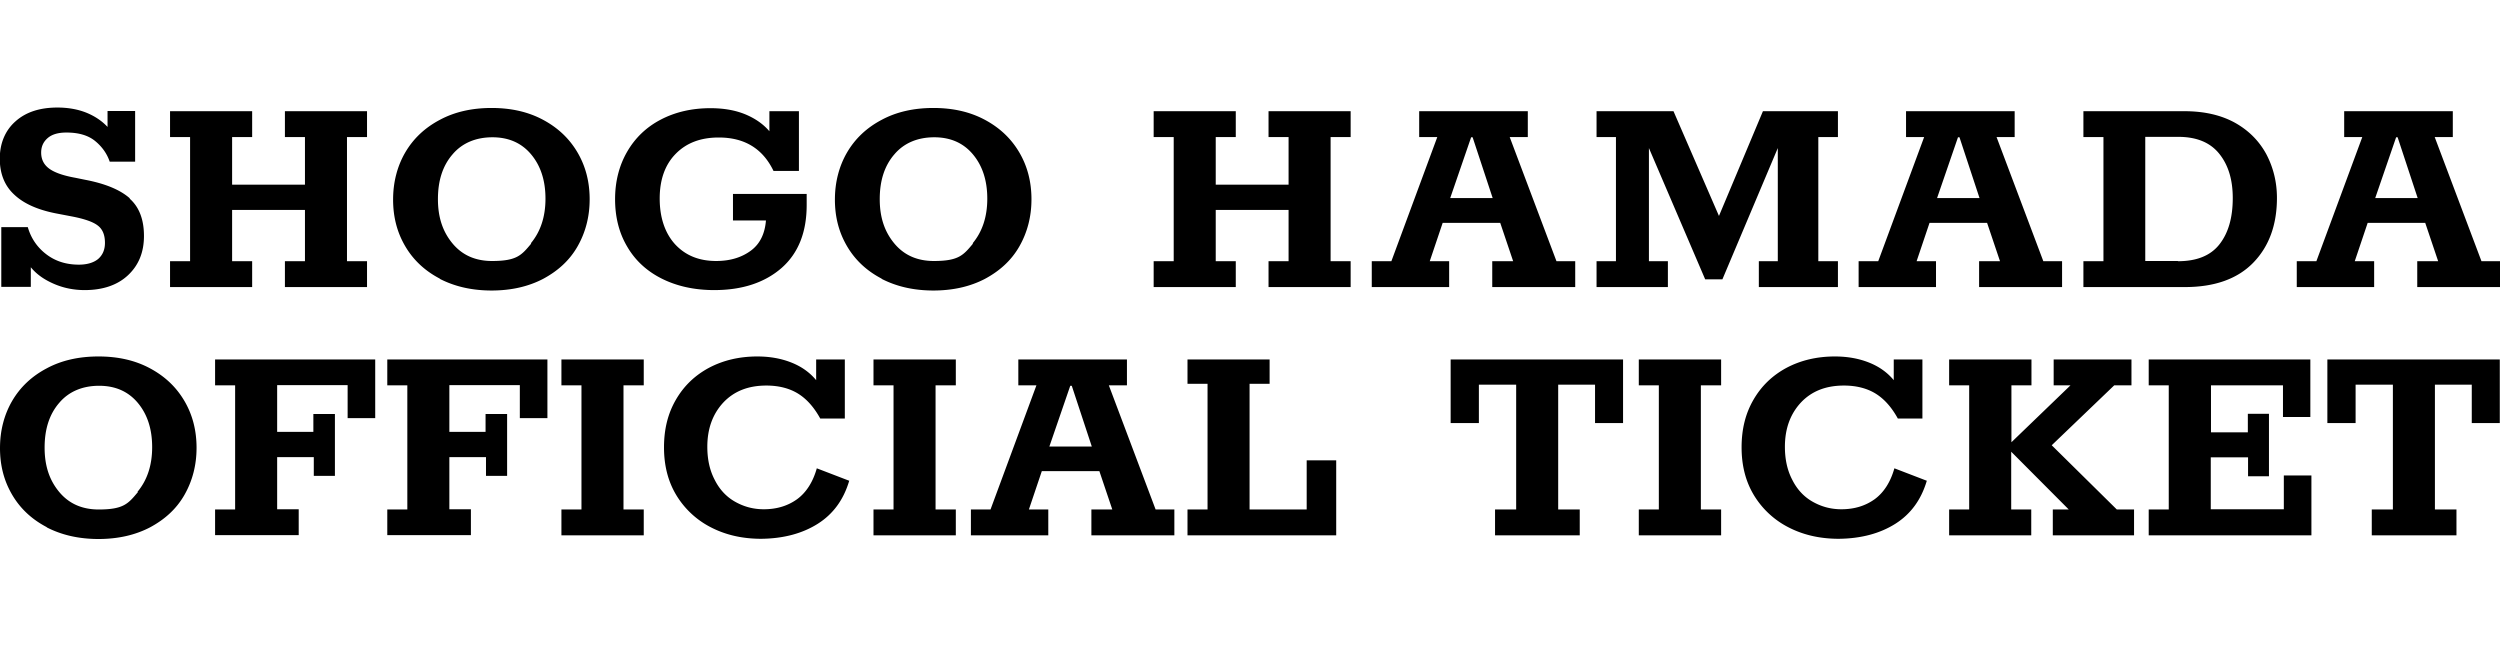
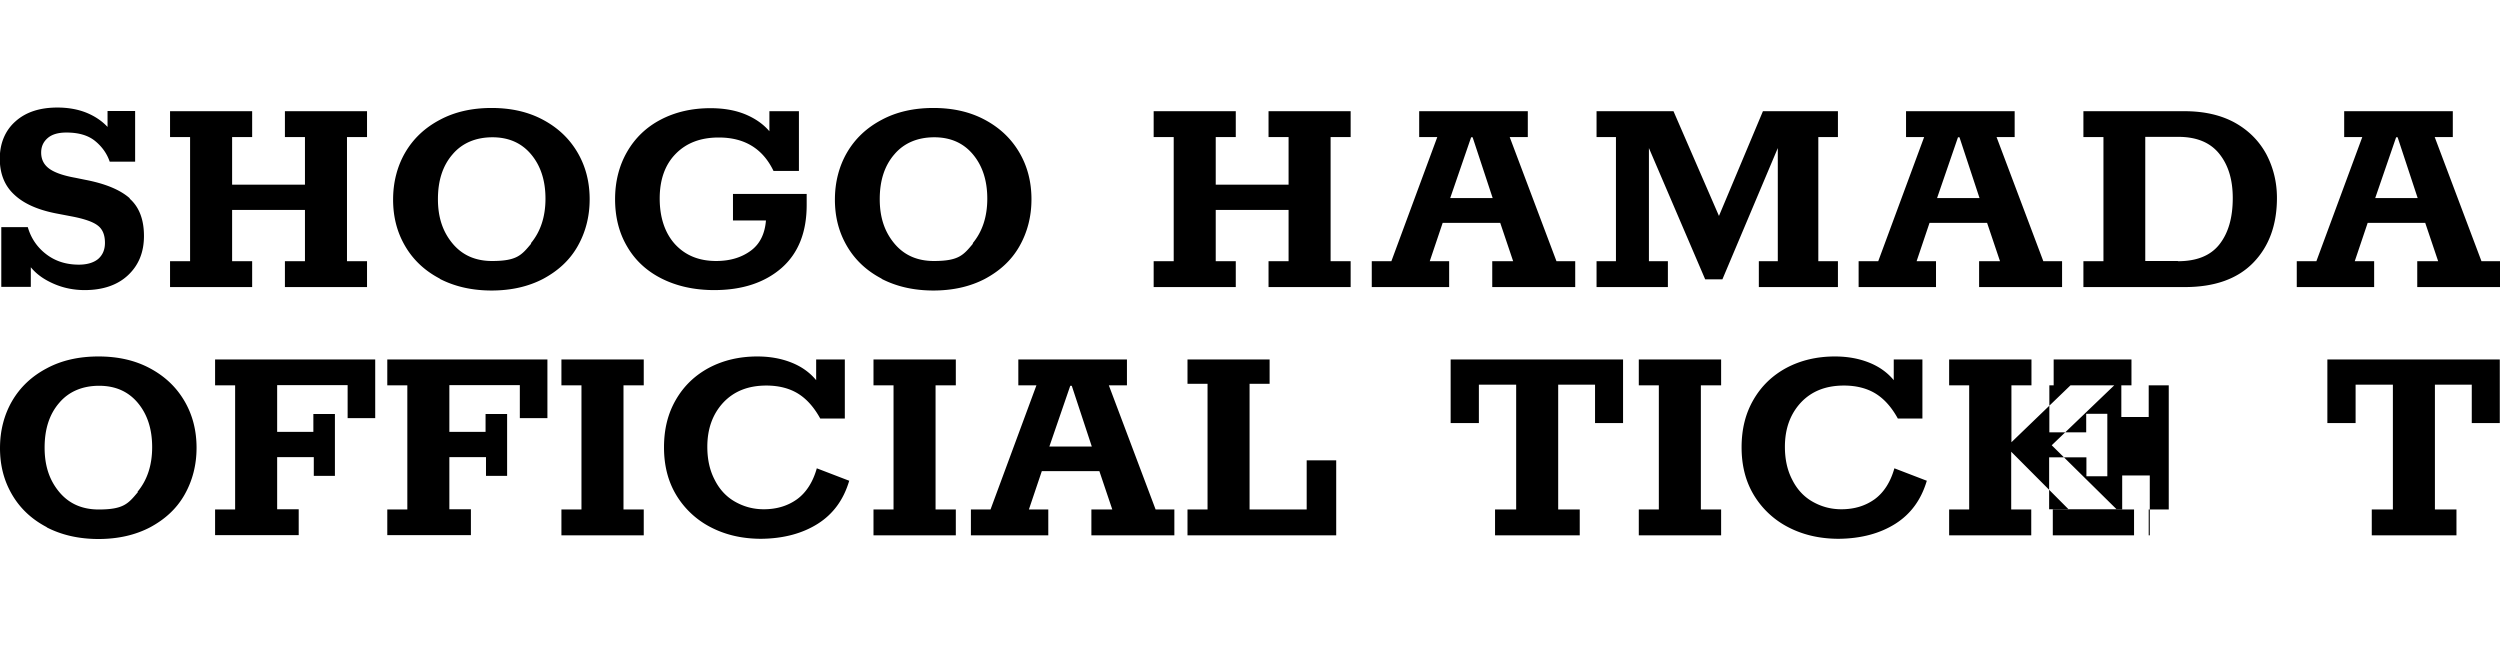
<svg xmlns="http://www.w3.org/2000/svg" viewBox="0 0 116 30">
  <defs />
-   <path d="M6.02 9.22c.44.39.66.97.66 1.73s-.25 1.36-.74 1.82-1.17.69-2.01.69c-.49 0-.97-.09-1.43-.29s-.81-.45-1.07-.77v.91H.06v-2.77h1.23c.15.52.44.94.86 1.26s.92.48 1.51.48c.38 0 .68-.09.89-.26.21-.18.32-.43.32-.75 0-.37-.11-.64-.34-.81-.22-.17-.63-.31-1.21-.42l-.73-.14c-.86-.17-1.5-.46-1.94-.88-.44-.41-.66-.97-.66-1.66s.24-1.3.73-1.73c.48-.43 1.13-.64 1.94-.64q.75 0 1.35.24c.39.16.72.38.98.66v-.74h1.28V7.5H5.09c-.13-.38-.36-.7-.68-.96s-.76-.39-1.33-.39c-.37 0-.66.08-.86.25s-.31.39-.31.68c0 .32.13.57.38.75s.65.32 1.21.42l.44.09c.95.18 1.64.47 2.08.86ZM7.89 13.32v-1.2h.93V6.36h-.93v-1.2h3.81v1.2h-.93v2.21h3.38V6.36h-.93v-1.2h3.81v1.2h-.93v5.76h.93v1.2h-3.81v-1.2h.93V9.74h-3.38v2.38h.93v1.2zM20.41 12.93c-.69-.36-1.23-.86-1.61-1.51s-.56-1.36-.56-2.16.19-1.54.56-2.18c.38-.65.91-1.15 1.61-1.52.69-.37 1.49-.55 2.4-.55s1.7.18 2.39.55 1.22.87 1.6 1.52.56 1.37.56 2.17-.19 1.53-.56 2.18-.91 1.14-1.6 1.51c-.69.36-1.49.54-2.39.54s-1.7-.18-2.4-.54Zm4.22-1.64c.45-.54.68-1.23.68-2.07s-.22-1.52-.66-2.05-1.04-.8-1.8-.8-1.4.26-1.85.79c-.46.53-.68 1.22-.68 2.08s.23 1.52.68 2.06q.675.81 1.83.81c1.155 0 1.37-.27 1.82-.81ZM37.43 8.98v.53c0 1.27-.39 2.24-1.16 2.92-.78.68-1.82 1.03-3.13 1.03-.92 0-1.73-.18-2.43-.53s-1.24-.85-1.61-1.49c-.38-.64-.56-1.38-.56-2.2s.19-1.56.56-2.2.89-1.14 1.56-1.49 1.44-.53 2.3-.53c.61 0 1.14.09 1.61.28.46.19.84.45 1.13.79v-.93h1.37v2.77h-1.18c-.5-1.04-1.35-1.55-2.54-1.55-.84 0-1.5.25-2 .76-.49.5-.74 1.19-.74 2.07s.24 1.6.71 2.12c.48.52 1.11.78 1.91.78.66 0 1.19-.17 1.61-.48s.65-.78.7-1.4h-1.53V9h3.42ZM40.91 12.93c-.69-.36-1.23-.86-1.61-1.51s-.56-1.36-.56-2.16.19-1.54.56-2.18c.38-.65.91-1.15 1.61-1.52.69-.37 1.49-.55 2.4-.55s1.7.18 2.39.55 1.22.87 1.6 1.52.56 1.37.56 2.17-.19 1.53-.56 2.18-.91 1.14-1.6 1.51c-.69.36-1.49.54-2.39.54s-1.7-.18-2.4-.54Zm4.22-1.64c.45-.54.68-1.23.68-2.07s-.22-1.52-.66-2.05-1.04-.8-1.8-.8-1.4.26-1.85.79c-.46.53-.68 1.22-.68 2.08s.23 1.52.68 2.06q.675.81 1.83.81c1.155 0 1.37-.27 1.82-.81ZM53.53 13.32v-1.2h.93V6.36h-.93v-1.2h3.81v1.2h-.93v2.21h3.38V6.36h-.93v-1.2h3.81v1.2h-.93v5.76h.93v1.2h-3.81v-1.2h.93V9.74h-3.38v2.38h.93v1.2zM63.65 13.32v-1.2h.91l2.13-5.76h-.84v-1.2h5.04v1.2h-.84l2.17 5.76h.87v1.2h-3.85v-1.2h.97l-.6-1.78h-2.67l-.6 1.78h.9v1.2h-3.58Zm3.64-4.13h1.97l-.93-2.82h-.07zM74.08 13.32v-1.2h.9V6.36h-.9v-1.2h3.57l2.11 4.86 2.04-4.86h3.48v1.2h-.91v5.76h.91v1.2h-3.67v-1.2h.88V6.87l-2.57 6.09h-.8l-2.61-6.09v5.25h.88v1.2h-3.32ZM86.24 13.32v-1.2h.91l2.13-5.76h-.84v-1.2h5.04v1.2h-.84l2.17 5.76h.87v1.2h-3.85v-1.2h.97l-.6-1.78h-2.67l-.6 1.78h.9v1.2h-3.58Zm3.64-4.13h1.97l-.93-2.82h-.07zM96.67 12.12h.93V6.36h-.93v-1.2h4.69c.92 0 1.7.18 2.35.54.64.36 1.12.85 1.45 1.46.32.61.49 1.29.49 2.02 0 1.26-.37 2.26-1.1 3.01s-1.79 1.13-3.17 1.13h-4.71zm4.39 0q1.305 0 1.92-.78c.41-.52.62-1.23.62-2.15 0-.86-.21-1.54-.63-2.06s-1.05-.78-1.9-.78h-1.53v5.76h1.51ZM106.57 13.32v-1.2h.91l2.13-5.76h-.84v-1.2h5.04v1.2h-.84l2.17 5.76h.87v1.2h-3.85v-1.2h.97l-.6-1.78h-2.67l-.6 1.78h.9v1.2h-3.58Zm3.64-4.13h1.97l-.93-2.82h-.07zM2.17 24.46C1.48 24.1.94 23.6.56 22.95S0 21.59 0 20.79s.19-1.54.56-2.18c.38-.65.91-1.15 1.61-1.52.69-.37 1.49-.55 2.4-.55s1.7.18 2.39.55 1.22.87 1.6 1.52.56 1.37.56 2.17-.19 1.53-.56 2.18-.91 1.14-1.6 1.51c-.69.36-1.49.54-2.39.54s-1.7-.18-2.4-.54Zm4.21-1.64c.45-.54.68-1.23.68-2.07s-.22-1.52-.66-2.05-1.04-.8-1.8-.8-1.4.26-1.85.79c-.46.53-.68 1.22-.68 2.08s.23 1.52.68 2.06q.675.81 1.83.81c1.155 0 1.37-.27 1.82-.81ZM9.98 24.84v-1.2h.93v-5.76h-.93v-1.2h7.43v2.72h-1.28v-1.53h-3.27v2.17h1.68v-.83h1v2.87h-.98v-.87h-1.7v2.42h1v1.2H9.98ZM17.97 24.84v-1.2h.93v-5.76h-.93v-1.2h7.43v2.72h-1.28v-1.53h-3.27v2.17h1.68v-.83h1v2.87h-.98v-.87h-1.7v2.42h1v1.2h-3.88ZM26.05 24.84v-1.2h.93v-5.76h-.93v-1.2h3.82v1.2h-.94v5.76h.94v1.2zM39.4 22.32c-.26.87-.74 1.53-1.45 1.98s-1.59.69-2.63.7c-.88 0-1.65-.18-2.33-.53a4 4 0 0 1-1.6-1.48c-.39-.64-.58-1.38-.58-2.23s.18-1.57.55-2.21.88-1.13 1.53-1.48c.66-.35 1.41-.53 2.25-.53.6 0 1.13.1 1.6.29s.84.46 1.13.81v-.96h1.33v2.74h-1.14c-.28-.51-.62-.9-1.02-1.15s-.9-.38-1.48-.38c-.84 0-1.5.26-2 .79-.49.53-.74 1.21-.74 2.05 0 .58.11 1.09.34 1.53.22.44.53.78.93 1.01s.84.36 1.35.36c.61 0 1.12-.16 1.55-.47.42-.31.73-.79.91-1.43l1.51.58ZM40.53 24.84v-1.2h.93v-5.76h-.93v-1.2h3.82v1.2h-.94v5.76h.94v1.2zM45.05 24.84v-1.2h.91l2.13-5.76h-.84v-1.2h5.04v1.2h-.84l2.17 5.76h.87v1.2h-3.85v-1.2h.97l-.6-1.78h-2.67l-.6 1.78h.9v1.2h-3.58Zm3.64-4.12h1.97l-.93-2.82h-.07zM55.1 24.84v-1.2h.93v-5.83h-.93v-1.13h3.81v1.13h-.93v5.83h2.65v-2.28H62v3.48zM69.37 24.84v-1.2h.98v-5.79h-1.73v1.78h-1.31v-2.95h8v2.95h-1.3v-1.78H72.3v5.79h1v1.2h-3.94ZM76.04 24.84v-1.2h.93v-5.76h-.93v-1.2h3.82v1.2h-.94v5.76h.94v1.2zM89.4 22.32c-.26.87-.74 1.53-1.45 1.98s-1.59.69-2.63.7c-.88 0-1.65-.18-2.33-.53a4 4 0 0 1-1.6-1.48c-.39-.64-.58-1.38-.58-2.23s.18-1.57.55-2.21.88-1.13 1.53-1.48c.66-.35 1.41-.53 2.25-.53.6 0 1.13.1 1.6.29s.84.46 1.13.81v-.96h1.33v2.74h-1.14c-.28-.51-.62-.9-1.02-1.15s-.9-.38-1.48-.38c-.84 0-1.5.26-2 .79-.49.53-.74 1.21-.74 2.05 0 .58.11 1.09.34 1.53.22.44.53.78.93 1.01s.84.36 1.35.36c.61 0 1.12-.16 1.55-.47.42-.31.73-.79.91-1.43l1.51.58ZM90.44 24.84v-1.2h.93v-5.76h-.93v-1.2h3.82v1.2h-.93v2.64l2.74-2.64h-.78v-1.2h3.61v1.2h-.8l-2.9 2.78 3.02 2.98h.8v1.2h-3.77v-1.2h.74l-2.67-2.68v2.68h.93v1.2h-3.82ZM99.7 24.84v-1.2h.93v-5.76h-.93v-1.2h7.5v2.67h-1.27v-1.47h-3.34v2.18h1.71v-.86h.98v2.9h-.97v-.88h-1.73v2.41h3.39v-1.57h1.28v2.78h-7.57ZM110.05 24.84v-1.2h.98v-5.79h-1.73v1.78h-1.31v-2.95h8v2.95h-1.3v-1.78h-1.71v5.79h1v1.2h-3.94Z" style="fill:#000;stroke-width:0" />
+   <path d="M6.02 9.22c.44.39.66.97.66 1.73s-.25 1.36-.74 1.82-1.17.69-2.01.69c-.49 0-.97-.09-1.43-.29s-.81-.45-1.07-.77v.91H.06v-2.77h1.23c.15.52.44.94.86 1.26s.92.48 1.51.48c.38 0 .68-.09.89-.26.21-.18.32-.43.32-.75 0-.37-.11-.64-.34-.81-.22-.17-.63-.31-1.21-.42l-.73-.14c-.86-.17-1.5-.46-1.94-.88-.44-.41-.66-.97-.66-1.66s.24-1.3.73-1.73c.48-.43 1.13-.64 1.94-.64q.75 0 1.35.24c.39.16.72.38.98.66v-.74h1.28V7.5H5.09c-.13-.38-.36-.7-.68-.96s-.76-.39-1.33-.39c-.37 0-.66.08-.86.25s-.31.39-.31.68c0 .32.13.57.38.75s.65.32 1.21.42l.44.09c.95.18 1.64.47 2.08.86ZM7.89 13.32v-1.2h.93V6.36h-.93v-1.2h3.81v1.2h-.93v2.21h3.38V6.36h-.93v-1.2h3.81v1.2h-.93v5.76h.93v1.2h-3.81v-1.2h.93V9.74h-3.38v2.38h.93v1.2zM20.41 12.93c-.69-.36-1.23-.86-1.61-1.51s-.56-1.36-.56-2.16.19-1.54.56-2.18c.38-.65.91-1.15 1.61-1.52.69-.37 1.49-.55 2.4-.55s1.7.18 2.39.55 1.22.87 1.6 1.52.56 1.37.56 2.17-.19 1.53-.56 2.18-.91 1.14-1.6 1.51c-.69.36-1.49.54-2.39.54s-1.7-.18-2.4-.54Zm4.22-1.64c.45-.54.68-1.23.68-2.07s-.22-1.52-.66-2.05-1.04-.8-1.8-.8-1.4.26-1.85.79c-.46.53-.68 1.22-.68 2.08s.23 1.52.68 2.06q.675.81 1.83.81c1.155 0 1.37-.27 1.82-.81ZM37.43 8.98v.53c0 1.27-.39 2.24-1.16 2.92-.78.68-1.82 1.03-3.13 1.03-.92 0-1.73-.18-2.43-.53s-1.24-.85-1.61-1.49c-.38-.64-.56-1.38-.56-2.2s.19-1.56.56-2.2.89-1.14 1.56-1.49 1.44-.53 2.3-.53c.61 0 1.14.09 1.61.28.46.19.84.45 1.13.79v-.93h1.37v2.77h-1.18c-.5-1.04-1.35-1.55-2.54-1.55-.84 0-1.5.25-2 .76-.49.5-.74 1.19-.74 2.07s.24 1.6.71 2.12c.48.52 1.11.78 1.91.78.66 0 1.19-.17 1.61-.48s.65-.78.7-1.4h-1.53V9h3.42ZM40.91 12.93c-.69-.36-1.23-.86-1.61-1.51s-.56-1.36-.56-2.16.19-1.54.56-2.18c.38-.65.91-1.15 1.61-1.52.69-.37 1.49-.55 2.4-.55s1.7.18 2.39.55 1.22.87 1.6 1.52.56 1.37.56 2.17-.19 1.53-.56 2.18-.91 1.14-1.6 1.51c-.69.36-1.49.54-2.39.54s-1.7-.18-2.4-.54Zm4.22-1.64c.45-.54.68-1.23.68-2.07s-.22-1.52-.66-2.05-1.04-.8-1.8-.8-1.4.26-1.85.79c-.46.53-.68 1.22-.68 2.08s.23 1.52.68 2.06q.675.81 1.83.81c1.155 0 1.37-.27 1.82-.81ZM53.53 13.32v-1.2h.93V6.36h-.93v-1.2h3.81v1.2h-.93v2.21h3.38V6.36h-.93v-1.2h3.81v1.2h-.93v5.76h.93v1.2h-3.81v-1.2h.93V9.74h-3.38v2.38h.93v1.2zM63.65 13.32v-1.2h.91l2.13-5.76h-.84v-1.2h5.04v1.2h-.84l2.17 5.76h.87v1.2h-3.85v-1.2h.97l-.6-1.78h-2.67l-.6 1.78h.9v1.2h-3.58Zm3.64-4.13h1.97l-.93-2.82h-.07zM74.08 13.32v-1.2h.9V6.36h-.9v-1.2h3.57l2.11 4.86 2.04-4.86h3.48v1.2h-.91v5.76h.91v1.2h-3.67v-1.2h.88V6.87l-2.57 6.09h-.8l-2.61-6.09v5.25h.88v1.2h-3.32ZM86.24 13.32v-1.2h.91l2.13-5.76h-.84v-1.2h5.04v1.2h-.84l2.17 5.76h.87v1.2h-3.85v-1.2h.97l-.6-1.78h-2.67l-.6 1.78h.9v1.2h-3.58Zm3.64-4.13h1.97l-.93-2.82h-.07zM96.67 12.12h.93V6.36h-.93v-1.2h4.69c.92 0 1.7.18 2.35.54.64.36 1.12.85 1.45 1.46.32.61.49 1.29.49 2.02 0 1.26-.37 2.26-1.1 3.01s-1.79 1.13-3.17 1.13h-4.71zm4.39 0q1.305 0 1.92-.78c.41-.52.62-1.23.62-2.15 0-.86-.21-1.54-.63-2.06s-1.05-.78-1.9-.78h-1.53v5.76h1.51ZM106.57 13.32v-1.2h.91l2.13-5.76h-.84v-1.2h5.04v1.2h-.84l2.17 5.76h.87v1.2h-3.85v-1.2h.97l-.6-1.78h-2.67l-.6 1.78h.9v1.2h-3.58Zm3.64-4.13h1.97l-.93-2.82h-.07zM2.17 24.46C1.48 24.1.94 23.6.56 22.95S0 21.59 0 20.79s.19-1.54.56-2.18c.38-.65.91-1.15 1.61-1.52.69-.37 1.49-.55 2.4-.55s1.7.18 2.39.55 1.22.87 1.6 1.52.56 1.37.56 2.17-.19 1.53-.56 2.18-.91 1.14-1.6 1.51c-.69.36-1.49.54-2.39.54s-1.7-.18-2.4-.54Zm4.21-1.64c.45-.54.68-1.23.68-2.07s-.22-1.52-.66-2.05-1.04-.8-1.8-.8-1.4.26-1.85.79c-.46.53-.68 1.22-.68 2.08s.23 1.52.68 2.06q.675.81 1.83.81c1.155 0 1.37-.27 1.82-.81ZM9.98 24.84v-1.2h.93v-5.76h-.93v-1.2h7.43v2.72h-1.28v-1.53h-3.27v2.17h1.68v-.83h1v2.87h-.98v-.87h-1.7v2.42h1v1.2H9.98ZM17.97 24.84v-1.2h.93v-5.76h-.93v-1.2h7.43v2.72h-1.28v-1.53h-3.27v2.17h1.68v-.83h1v2.87h-.98v-.87h-1.7v2.42h1v1.2h-3.88ZM26.05 24.84v-1.2h.93v-5.76h-.93v-1.2h3.82v1.2h-.94v5.76h.94v1.2zM39.4 22.32c-.26.87-.74 1.53-1.45 1.98s-1.59.69-2.63.7c-.88 0-1.65-.18-2.33-.53a4 4 0 0 1-1.6-1.48c-.39-.64-.58-1.38-.58-2.23s.18-1.57.55-2.21.88-1.13 1.53-1.48c.66-.35 1.41-.53 2.25-.53.6 0 1.13.1 1.6.29s.84.46 1.13.81v-.96h1.33v2.74h-1.14c-.28-.51-.62-.9-1.02-1.15s-.9-.38-1.48-.38c-.84 0-1.5.26-2 .79-.49.53-.74 1.21-.74 2.05 0 .58.11 1.09.34 1.53.22.44.53.78.93 1.01s.84.36 1.35.36c.61 0 1.12-.16 1.55-.47.42-.31.73-.79.91-1.43l1.51.58ZM40.53 24.84v-1.2h.93v-5.76h-.93v-1.2h3.82v1.2h-.94v5.76h.94v1.2zM45.05 24.84v-1.2h.91l2.13-5.76h-.84v-1.2h5.04v1.2h-.84l2.17 5.76h.87v1.2h-3.85v-1.2h.97l-.6-1.78h-2.67l-.6 1.78h.9v1.2h-3.58Zm3.64-4.12h1.97l-.93-2.82h-.07zM55.1 24.84v-1.2h.93v-5.83h-.93v-1.13h3.81v1.13h-.93v5.83h2.65v-2.28H62v3.48zM69.37 24.84v-1.2h.98v-5.79h-1.73v1.78h-1.31v-2.95h8v2.95h-1.3v-1.78H72.3v5.79h1v1.2h-3.94ZM76.04 24.84v-1.2h.93v-5.76h-.93v-1.2h3.82v1.2h-.94v5.76h.94v1.2zM89.4 22.32c-.26.87-.74 1.53-1.45 1.98s-1.59.69-2.63.7c-.88 0-1.65-.18-2.33-.53a4 4 0 0 1-1.6-1.48c-.39-.64-.58-1.38-.58-2.23s.18-1.57.55-2.21.88-1.13 1.53-1.48c.66-.35 1.41-.53 2.25-.53.6 0 1.13.1 1.6.29s.84.46 1.13.81v-.96h1.33v2.74h-1.14c-.28-.51-.62-.9-1.02-1.15s-.9-.38-1.48-.38c-.84 0-1.5.26-2 .79-.49.53-.74 1.21-.74 2.05 0 .58.11 1.09.34 1.53.22.44.53.78.93 1.01s.84.36 1.35.36c.61 0 1.12-.16 1.55-.47.42-.31.73-.79.91-1.43l1.51.58ZM90.44 24.84v-1.2h.93v-5.76h-.93v-1.2h3.82v1.2h-.93v2.64l2.74-2.64h-.78v-1.2h3.61v1.2h-.8l-2.9 2.78 3.02 2.98h.8v1.2h-3.77v-1.2h.74l-2.67-2.68v2.68h.93v1.2h-3.82ZM99.7 24.84v-1.2h.93v-5.76h-.93v-1.2v2.67h-1.27v-1.47h-3.34v2.18h1.71v-.86h.98v2.9h-.97v-.88h-1.73v2.41h3.39v-1.57h1.28v2.78h-7.57ZM110.05 24.84v-1.2h.98v-5.79h-1.73v1.78h-1.31v-2.95h8v2.95h-1.3v-1.78h-1.71v5.79h1v1.2h-3.94Z" style="fill:#000;stroke-width:0" />
</svg>